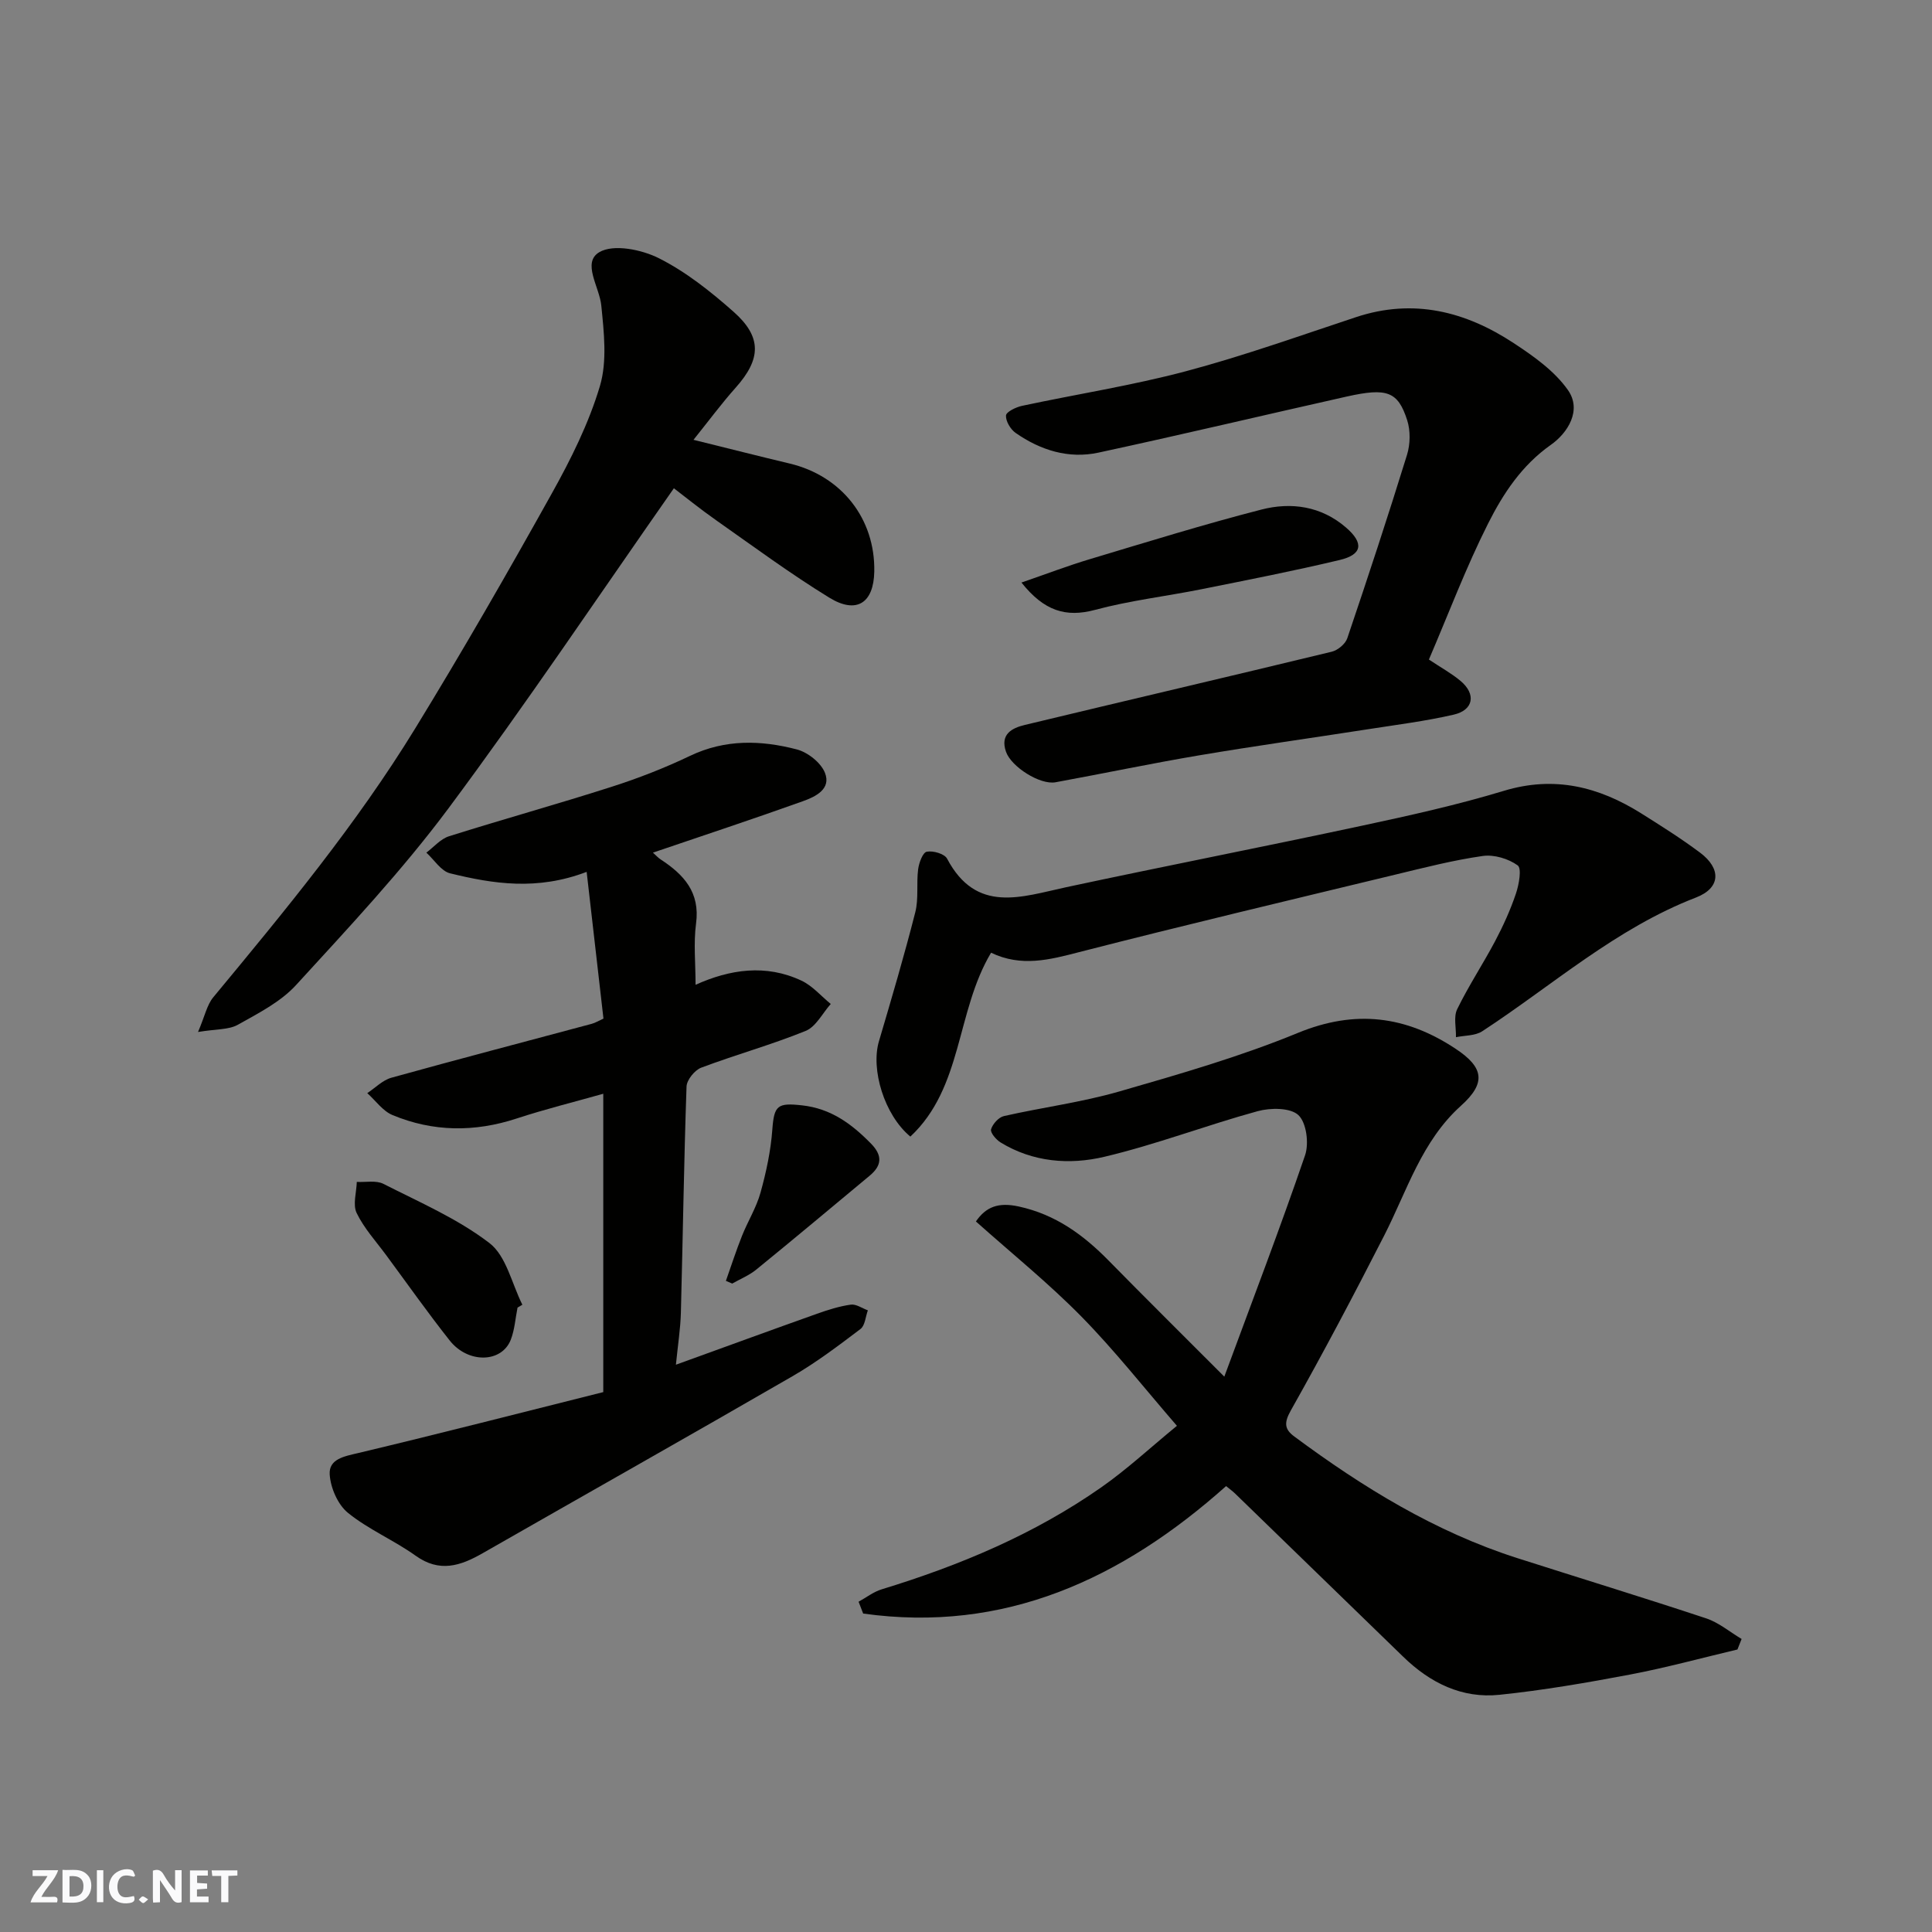
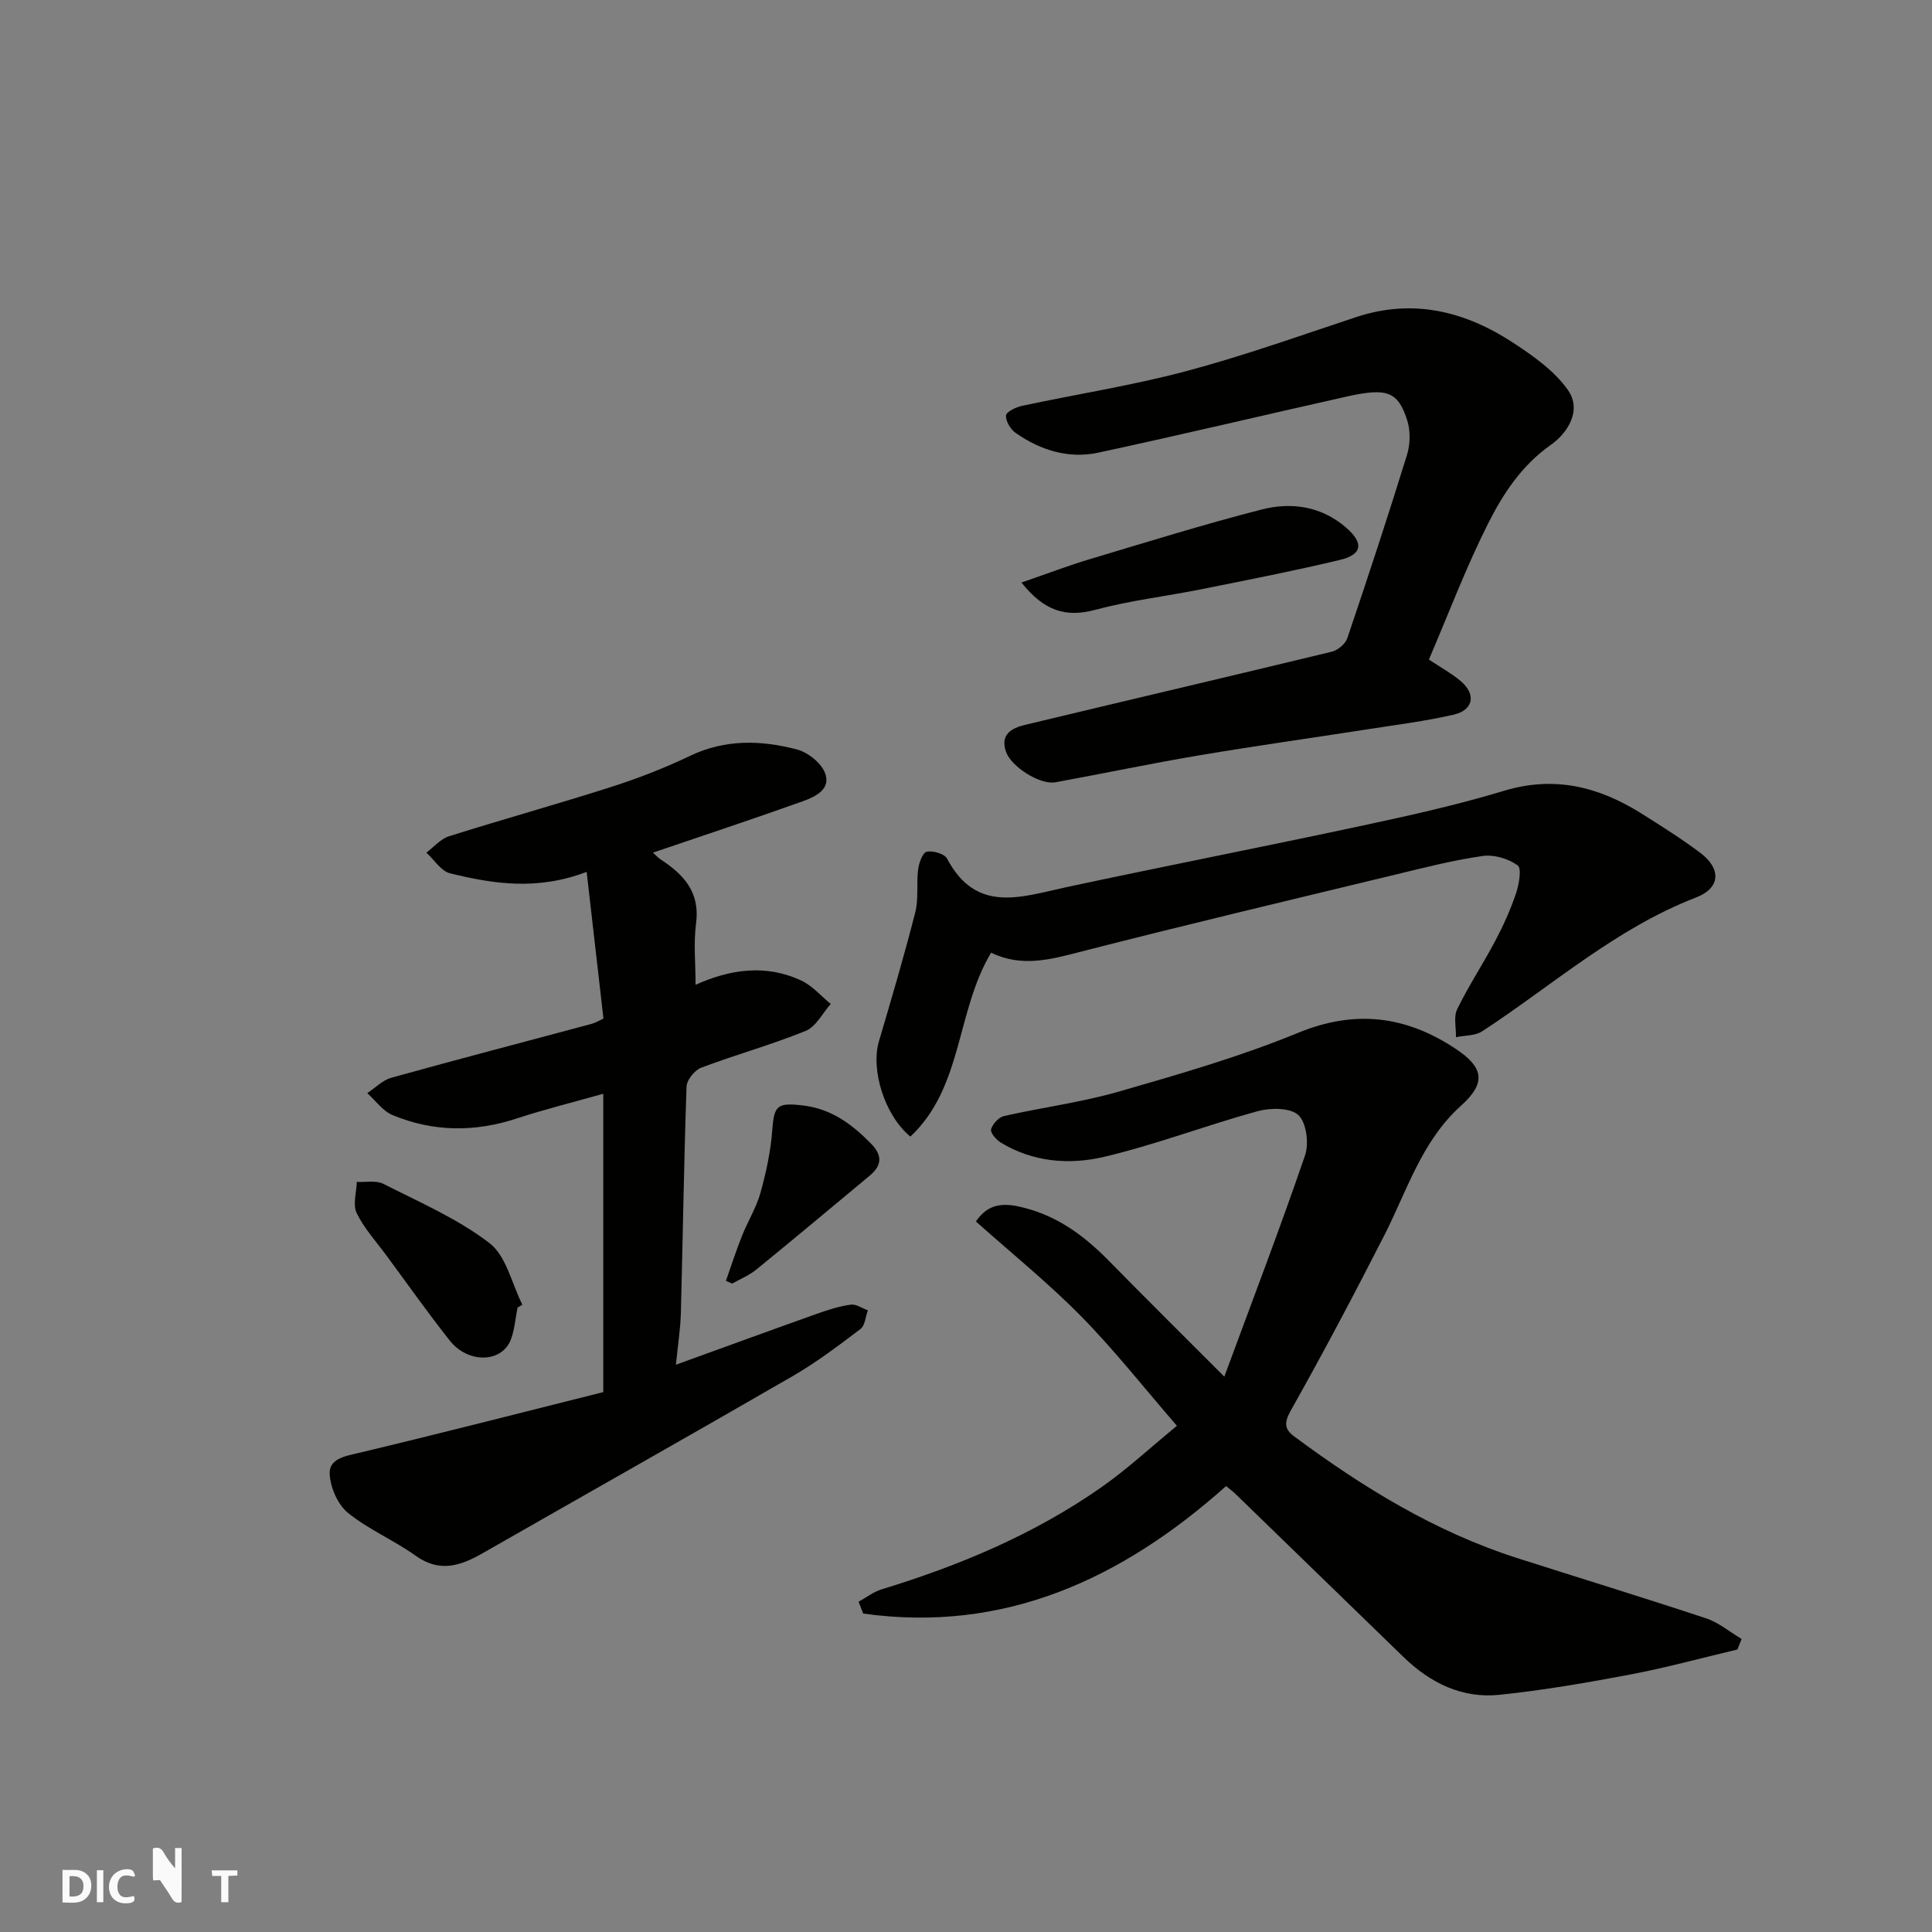
<svg xmlns="http://www.w3.org/2000/svg" enable-background="new 0 0 400 400" viewBox="0 0 400 400">
  <rect x="0" y="0" width="400" height="400" fill="#808080" stroke="none" />
  <g fill="#fafafb">
-     <path d="m37.59 393.81c-.92.31-1.52.05-2-.78-.7-1.2-1.52-2.34-2.47-3.78v4.59c-.55.03-.95.05-1.41.07-.03-.37-.06-.64-.06-.91 0-1.91 0-3.81 0-5.7 1.13-.41 1.77-.03 2.29.91.62 1.11 1.38 2.14 2.31 3.19v-4.2h1.35v6.61z" />
+     <path d="m37.59 393.81c-.92.31-1.52.05-2-.78-.7-1.2-1.52-2.34-2.47-3.78c-.55.03-.95.05-1.41.07-.03-.37-.06-.64-.06-.91 0-1.91 0-3.81 0-5.7 1.13-.41 1.77-.03 2.29.91.62 1.11 1.38 2.14 2.31 3.19v-4.2h1.35v6.61z" />
    <path d="m12.94 393.88v-6.75c1.9.19 3.93-.54 5.37 1.29.8 1.01.78 2.88.03 3.97-1.37 1.97-3.4 1.51-5.4 1.49m1.45-1.22c2.04.12 2.92-.58 2.89-2.21-.03-1.51-.98-2.19-2.89-2z" />
-     <path d="m11.81 393.87h-5.49c.68-2.18 2.47-3.48 3.51-5.45h-3.08v-1.21h5.29c-.71 2.13-2.44 3.48-3.47 5.51.86 0 1.63.04 2.39-.01.79-.05 1.14.21.85 1.16" />
-     <path d="m39.33 393.86v-6.61h3.7v1.07h-2.22v1.52c.68.04 1.34.09 2.07.13v1.07c-.72.05-1.38.09-2.1.14v1.48h2.4v1.19h-3.85z" />
    <path d="m27.71 388.56c-1.15-.3-2.46-.61-3.1.64-.37.73-.41 1.93-.06 2.67.63 1.35 1.99.93 3.17.68.35.94-.01 1.32-.93 1.46-1.62.25-3.05-.27-3.76-1.48-.73-1.24-.6-3.03.31-4.17.88-1.11 2.71-1.7 4-1.16.32.13.44.74.65 1.12-.1.08-.19.16-.28.24" />
    <path d="m49.15 387.24v1.07c-.59.02-1.17.05-1.87.08v5.44h-1.48v-5.44h-1.85c-.05-.4-.08-.73-.13-1.15z" />
    <path d="m20.06 387.21h1.33v6.62h-1.33z" />
-     <path d="m30.68 393.25c-.49.38-.8.79-1.05.76-.32-.05-.6-.45-.9-.7.26-.24.51-.64.8-.67.29-.04.62.3 1.15.61" />
  </g>
  <path d="m359.72 341.51c-7.39 1.75-14.73 3.76-22.19 5.18-8.98 1.7-18.01 3.26-27.09 4.2-7.75.81-14.35-2.47-19.89-7.85-11.62-11.27-23.23-22.55-34.84-33.82-.46-.45-.99-.83-1.86-1.54-21.62 19.28-45.95 30.48-75.14 26.39-.32-.82-.63-1.63-.95-2.45 1.59-.87 3.09-2.05 4.79-2.57 16.15-4.93 31.6-11.41 45.48-21.13 5.34-3.74 10.16-8.23 15.64-12.72-6.79-7.84-12.89-15.61-19.77-22.61-6.78-6.9-14.36-13.02-21.85-19.7 2.09-3.03 4.63-4.02 8.87-3.1 7.62 1.66 13.35 5.85 18.61 11.2 7.56 7.7 15.23 15.29 23.95 24.03 5.87-15.9 11.57-30.78 16.72-45.83.84-2.45.29-6.75-1.38-8.32-1.66-1.55-5.76-1.54-8.41-.82-10.65 2.92-21.03 6.91-31.76 9.45-7.21 1.71-14.79 1.13-21.49-2.97-.93-.57-2.17-2.04-1.97-2.72.33-1.11 1.58-2.5 2.67-2.74 7.93-1.8 16.06-2.84 23.86-5.09 12.47-3.59 25.03-7.21 37-12.13 11.88-4.89 22.37-3.52 32.64 3.28 5.89 3.89 6.34 7.11 1.12 11.8-8.16 7.35-11.15 17.57-15.89 26.86-6.23 12.2-12.63 24.32-19.35 36.25-1.45 2.57-1.27 3.9.73 5.37 14.22 10.55 29.19 19.75 46.2 25.19 13.02 4.16 26.09 8.16 39.06 12.46 2.63.87 4.91 2.82 7.35 4.27-.29.72-.58 1.45-.86 2.18z" fill="#010100" />
  <path d="m124.9 288.22c0-21.24 0-41.39 0-61.77-6.08 1.72-12.08 3.2-17.92 5.12-8.71 2.86-17.31 2.79-25.72-.71-2.02-.84-3.49-2.99-5.22-4.54 1.66-1.09 3.18-2.69 5-3.19 13.78-3.83 27.62-7.44 41.44-11.15.76-.2 1.45-.63 2.46-1.09-1.15-10.03-2.29-19.96-3.48-30.38-10.27 3.92-19.34 2.49-28.28.3-1.87-.46-3.28-2.8-4.91-4.28 1.55-1.16 2.94-2.84 4.69-3.39 11.15-3.52 22.43-6.64 33.57-10.21 5.57-1.78 11.07-3.92 16.34-6.44 7.28-3.48 14.7-3.26 22.1-1.33 2.27.59 4.98 2.73 5.82 4.83 1.36 3.39-1.98 4.97-4.58 5.9-10.2 3.65-20.48 7.05-31.03 10.64.64.57 1.07 1.06 1.59 1.4 4.8 3.13 8.21 6.81 7.34 13.28-.54 4.06-.1 8.25-.1 12.68 7.1-3.2 14.54-4.33 21.92-.86 2.28 1.07 4.06 3.19 6.07 4.83-1.71 1.91-3.06 4.71-5.2 5.58-7.07 2.87-14.47 4.92-21.62 7.61-1.35.51-2.99 2.53-3.04 3.91-.54 15.59-.76 31.2-1.17 46.8-.09 3.35-.62 6.68-1.03 10.79 10.29-3.72 19.73-7.18 29.21-10.55 2.28-.81 4.63-1.56 7.01-1.89 1.1-.15 2.34.76 3.52 1.18-.48 1.31-.58 3.14-1.52 3.86-4.55 3.44-9.13 6.92-14.06 9.77-21.33 12.33-42.79 24.43-64.18 36.66-4.58 2.62-8.9 4.07-13.86.52-4.5-3.22-9.75-5.42-14.02-8.88-2.1-1.7-3.6-5.17-3.78-7.94-.21-3.21 2.99-3.76 5.93-4.45 16.92-4.03 33.75-8.36 50.71-12.61z" fill="#010100" />
-   <path d="m143.58 91.06c7.36 1.82 13.62 3.41 19.91 4.91 10.75 2.56 17.73 11.43 17.52 22.37-.12 6.5-3.66 8.87-9.31 5.4-8.05-4.94-15.68-10.58-23.42-16.02-3.35-2.35-6.53-4.93-8.76-6.63-15.48 22.11-30.54 44.59-46.67 66.27-9.6 12.89-20.69 24.71-31.57 36.6-3.21 3.5-7.82 5.84-12.07 8.22-1.87 1.04-4.42.85-8.21 1.48 1.42-3.31 1.85-5.62 3.16-7.19 14.82-17.89 29.64-35.8 41.8-55.65 9.79-15.98 19.14-32.24 28.26-48.61 3.96-7.09 7.67-14.53 9.98-22.26 1.54-5.16.84-11.17.29-16.71-.38-3.84-4.05-8.87-.41-11.03 2.93-1.73 8.75-.55 12.33 1.25 5.61 2.82 10.72 6.89 15.47 11.09 5.91 5.23 5.69 9.8.47 15.67-2.93 3.28-5.55 6.83-8.77 10.84z" fill="#010100" />
  <path d="m295.84 136.55c2.53 1.69 4.69 2.87 6.54 4.42 3.27 2.73 2.72 6.04-1.4 6.99-5.86 1.35-11.86 2.1-17.81 3.03-11.62 1.81-23.27 3.43-34.86 5.39-9.95 1.68-19.84 3.76-29.77 5.58-3.22.59-9.18-3.21-10.26-6.32-1.26-3.61 1.21-4.9 3.86-5.54 21.18-5.1 42.41-10.04 63.58-15.17 1.25-.3 2.82-1.6 3.22-2.78 4.27-12.61 8.44-25.27 12.37-37.99.68-2.21.73-4.99.03-7.17-1.92-5.96-4.18-6.75-12.51-4.89-17.14 3.84-34.23 7.91-51.4 11.61-6.2 1.34-12.03-.5-17.17-4.09-1.05-.74-2.05-2.42-1.98-3.6.05-.74 2.04-1.72 3.3-1.99 11.3-2.42 22.76-4.2 33.91-7.16 11.92-3.17 23.57-7.34 35.29-11.22 11.86-3.92 22.64-1.18 32.62 5.39 4.13 2.71 8.45 5.77 11.22 9.71 2.95 4.19-.04 8.89-3.52 11.34-6.06 4.27-9.9 10.13-13.02 16.33-4.58 9.09-8.18 18.67-12.24 28.13z" fill="#010100" />
  <path d="m205.19 197.25c-7.29 12.21-5.81 27.87-16.71 38.07-5.41-4.49-8.23-13.92-6.5-19.75 2.62-8.87 5.24-17.74 7.52-26.7.72-2.83.21-5.95.59-8.89.17-1.34.96-3.48 1.78-3.64 1.3-.26 3.67.42 4.21 1.43 6.07 11.49 15.43 7.9 24.7 5.91 20.38-4.37 40.84-8.36 61.22-12.73 9.86-2.11 19.73-4.3 29.37-7.22 10.44-3.16 19.62-.85 28.41 4.66 4.14 2.6 8.29 5.22 12.2 8.14 4.41 3.3 4.29 7.31-.84 9.29-16.6 6.4-29.7 18.18-44.27 27.7-1.46.95-3.61.84-5.43 1.22.05-1.95-.52-4.2.25-5.79 2.35-4.83 5.34-9.34 7.86-14.1 1.67-3.16 3.17-6.46 4.31-9.85.63-1.87 1.23-5.2.36-5.83-1.92-1.39-4.89-2.28-7.23-1.95-6.11.87-12.13 2.42-18.14 3.87-21.82 5.27-43.66 10.45-65.4 16.03-6.14 1.59-11.99 3.14-18.26.13z" fill="#010100" />
  <path d="m211.48 120.61c5.09-1.75 9.57-3.47 14.15-4.84 11.81-3.54 23.59-7.2 35.53-10.27 6.18-1.59 12.39-.72 17.53 3.73 3.71 3.21 3.39 5.59-1.32 6.71-9.48 2.26-19.05 4.13-28.61 6.05-7.34 1.47-14.84 2.34-22.05 4.28-6.08 1.62-10.55.21-15.23-5.66z" fill="#010100" />
  <path d="m107.15 270.72c-.45 2.23-.59 4.57-1.4 6.66-1.88 4.81-8.84 4.97-12.65.15-4.54-5.74-8.77-11.74-13.12-17.63-2.12-2.88-4.61-5.59-6.14-8.76-.84-1.74-.03-4.27.03-6.44 1.85.1 3.99-.36 5.5.4 7.49 3.81 15.37 7.21 21.96 12.26 3.49 2.67 4.63 8.41 6.82 12.77-.33.19-.66.39-1 .59z" fill="#010100" />
  <path d="m150.29 265.19c1.1-3.11 2.11-6.25 3.33-9.31 1.2-3.02 2.98-5.86 3.84-8.97 1.18-4.25 2.12-8.64 2.44-13.03.37-5.03 1.07-5.59 6.15-5.03 5.99.66 10.26 3.83 14.26 7.9 2.44 2.48 2.29 4.55-.26 6.67-7.81 6.49-15.6 13.03-23.48 19.44-1.47 1.2-3.31 1.94-4.97 2.89-.44-.19-.88-.38-1.31-.56z" fill="#010100" />
</svg>